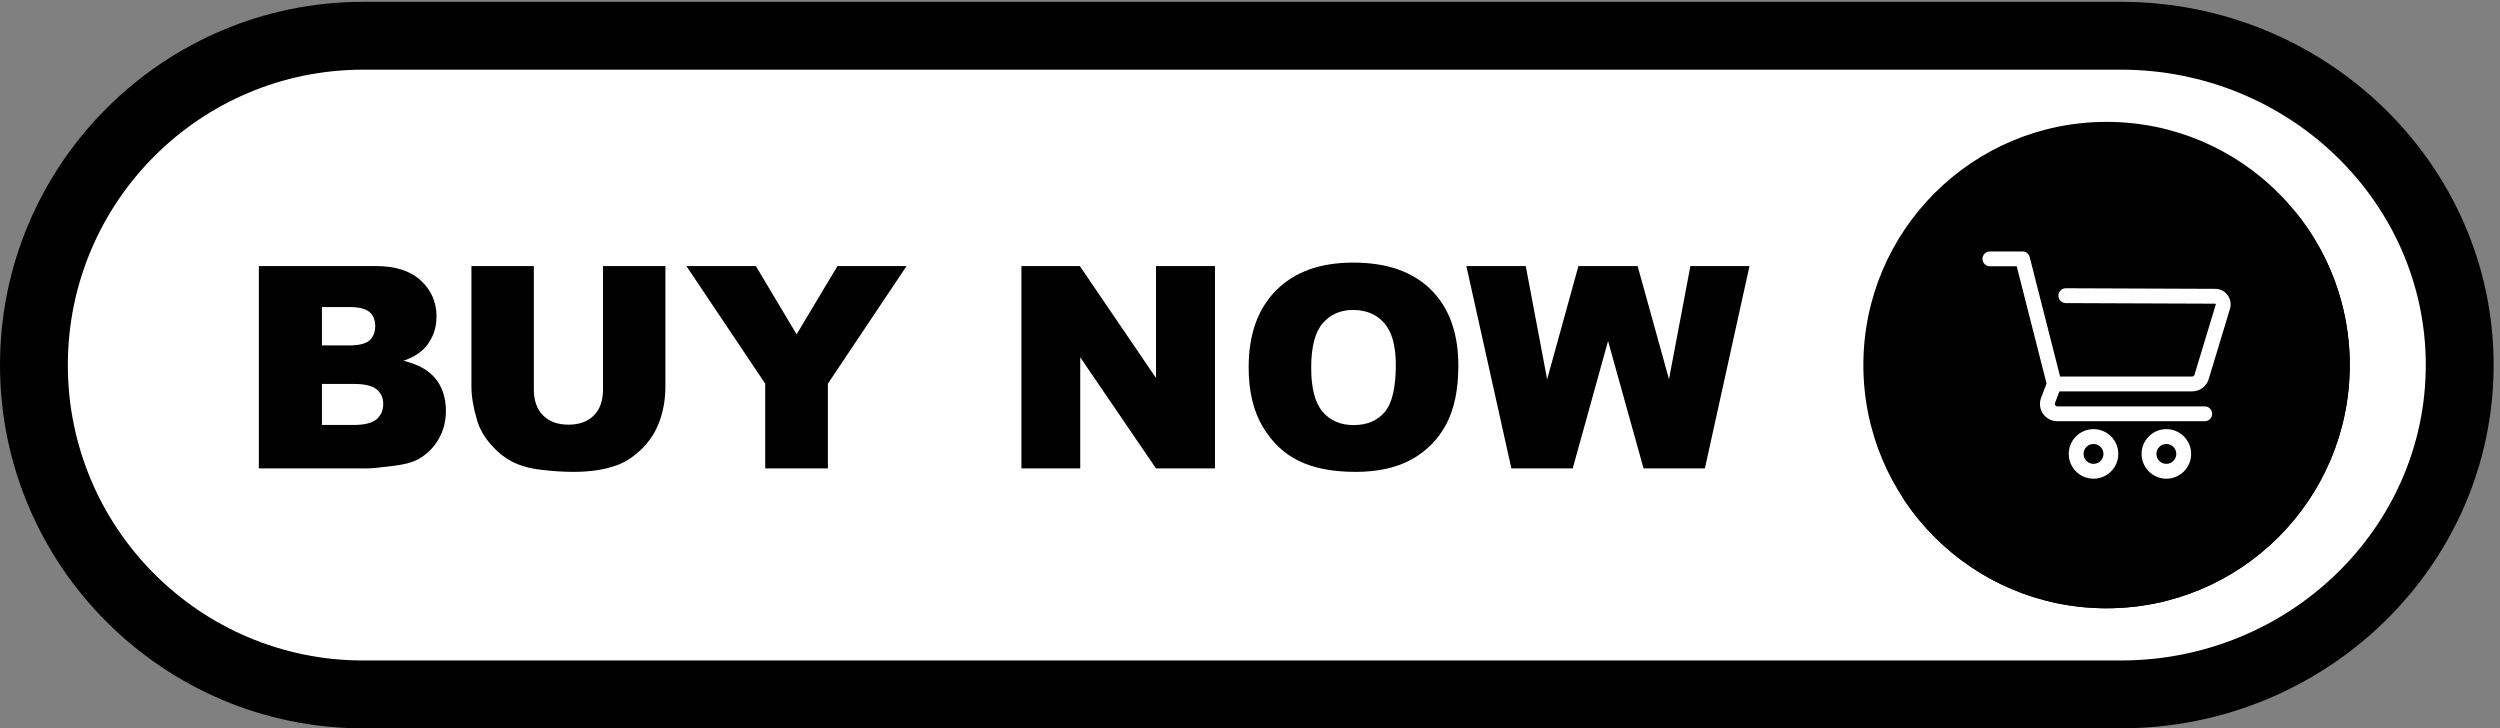
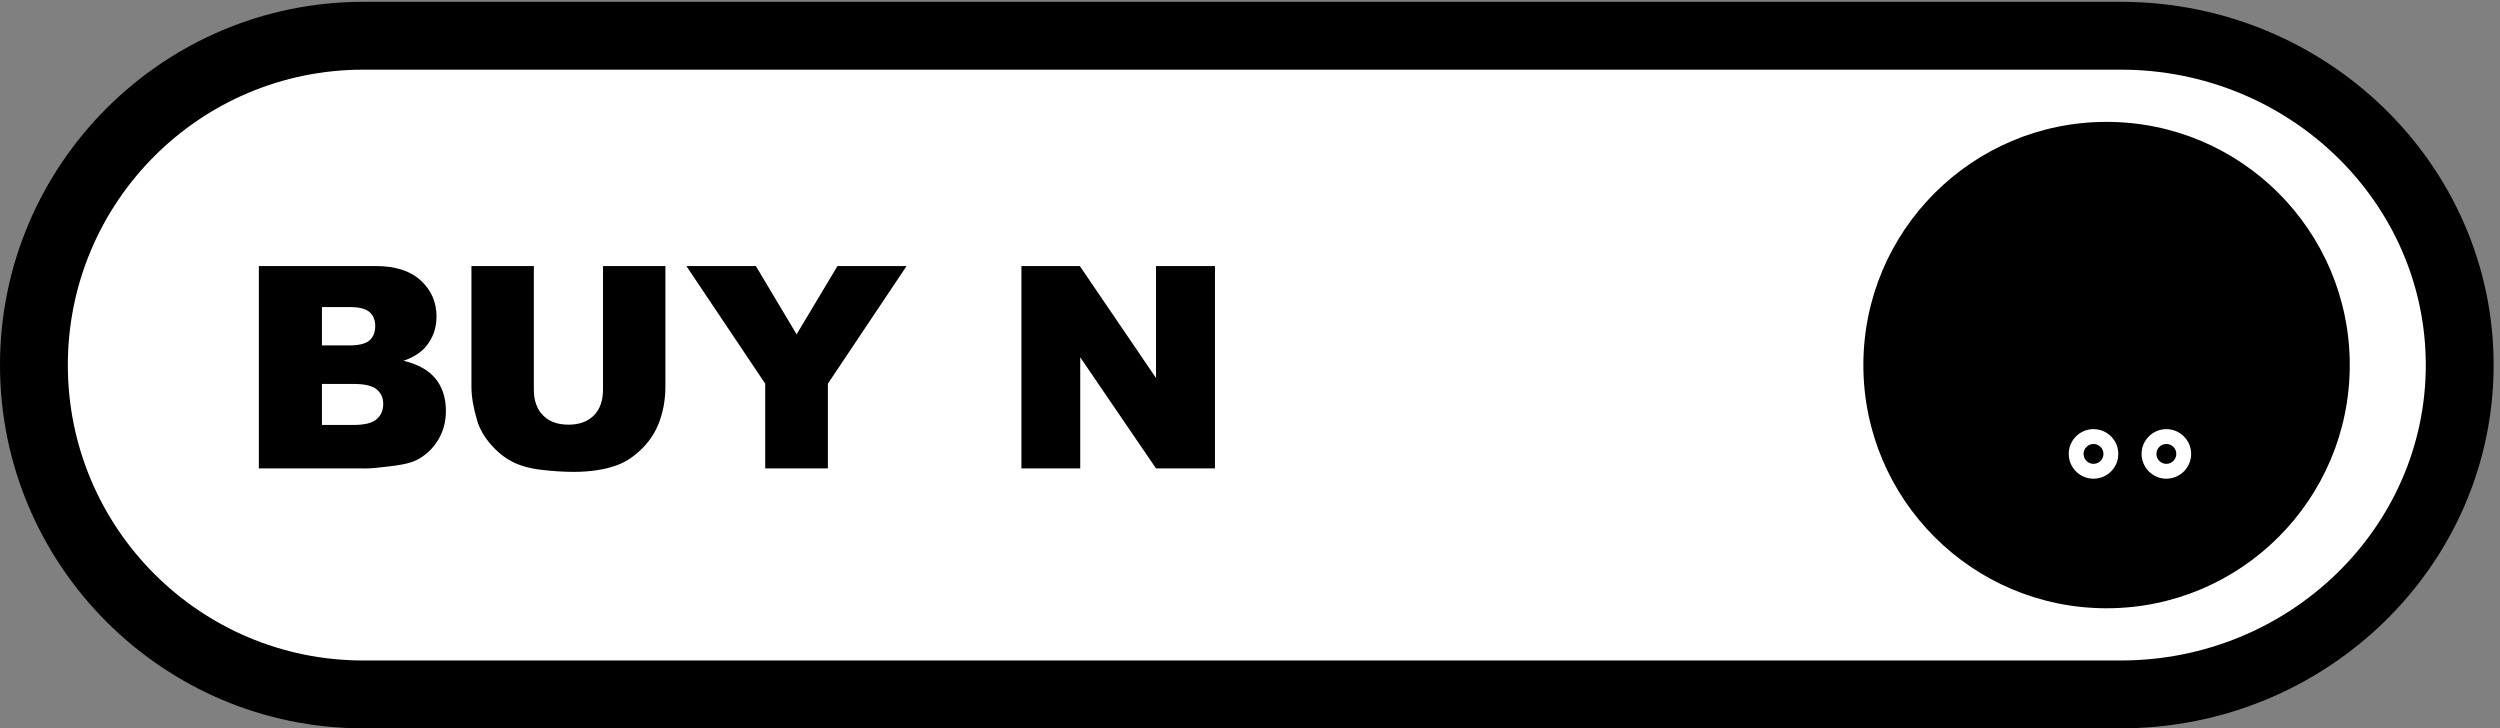
<svg xmlns="http://www.w3.org/2000/svg" fill="#000000" height="194.2" preserveAspectRatio="xMidYMid meet" version="1" viewBox="0.0 0.0 666.7 194.2" width="666.7" zoomAndPan="magnify">
  <rect x="0.0" y="0.0" width="666.7" height="194.2" fill="#808080" stroke="none" />
  <g>
    <g>
      <g id="change1_1">
        <path d="M 728.344,-0.012 C 326.734,-0.012 0,326.73 0,728.344 0,1129.96 326.734,1456.69 728.344,1456.69 H 4252.43 C 4664.64,1456.69 5000,1129.96 5000,728.344 5000,326.73 4664.64,-0.012 4252.43,-0.012 H 728.344" fill="#000000" transform="matrix(.133 0 0 -.133 0 194.227)" />
      </g>
      <g id="change2_1">
        <path d="M 4252.43,1320.68 H 728.344 c -327.133,0 -592.332,-265.2 -592.332,-592.336 0,-327.133 265.199,-592.332 592.332,-592.332 H 4252.43 c 337.22,0 611.55,265.718 611.55,592.332 0,326.616 -274.33,592.336 -611.55,592.336" fill="#ffffff" transform="matrix(.133 0 0 -.133 0 194.227)" />
      </g>
      <g id="change1_2">
        <path d="m 4711.53,728.344 c 0,-269.317 -218.32,-487.633 -487.63,-487.633 -269.32,0 -487.64,218.316 -487.64,487.633 0,269.316 218.32,487.636 487.64,487.636 269.31,0 487.63,-218.32 487.63,-487.636" fill="#000000" transform="matrix(.133 0 0 -.133 0 194.227)" />
      </g>
      <g id="change3_1">
-         <path d="m 4223.9,240.711 c -0.23,0 -0.48,0 -0.71,0 0.23,0 0.48,0 0.71,0 269.31,0 487.63,218.316 487.63,487.633 v 0 c 0,-269.317 -218.32,-487.633 -487.63,-487.633 m -0.86,0 c -0.24,0 -0.46,0 -0.69,0 0.23,0 0.46,0 0.69,0 m -0.79,0 c -0.22,0 -0.42,0 -0.63,0 0.21,0 0.41,0 0.63,0 m -0.77,0 c -0.22,0 -0.46,0.008 -0.68,0.008 0.23,0 0.45,-0.008 0.68,-0.008 m -0.84,0.008 c -0.21,0 -0.4,0 -0.61,0 0.2,0 0.42,0 0.61,0 m -0.72,0 c -0.23,0 -0.45,0.011 -0.68,0.011 0.23,0 0.45,-0.011 0.68,-0.011 m -0.84,0.011 c -0.22,0 -0.45,0 -0.67,0.008 0.22,-0.008 0.45,-0.008 0.67,-0.008 m -0.71,0.008 c -0.23,0 -0.46,0 -0.69,0.012 0.23,-0.012 0.46,-0.012 0.69,-0.012 m -0.87,0.012 c -0.23,0 -0.44,0 -0.67,0.012 0.22,-0.012 0.44,-0.012 0.67,-0.012 m -0.75,0.012 c -0.21,0 -0.43,0 -0.64,0.008 0.22,-0.008 0.42,-0.008 0.64,-0.008 m -0.79,0.008 c -0.23,0 -0.46,0.011 -0.69,0.011 0.23,0 0.46,-0.011 0.69,-0.011 m -0.81,0.011 c -0.2,0.008 -0.4,0.008 -0.6,0.008 0.2,0 0.4,0 0.6,-0.008 m -0.75,0.02 c -0.22,0 -0.46,0.008 -0.68,0.008 0.23,0 0.45,-0.008 0.68,-0.008 m -0.83,0.008 c -0.21,0.011 -0.41,0.011 -0.62,0.023 0.2,-0.012 0.42,-0.012 0.62,-0.023 m -0.72,0.023 c -0.22,0 -0.44,0.008 -0.67,0.02 0.23,-0.012 0.45,-0.02 0.67,-0.02 m -0.85,0.02 c -0.22,0 -0.43,0.007 -0.65,0.019 0.21,-0.012 0.44,-0.019 0.65,-0.019 m -0.76,0.019 c -0.2,0 -0.41,0.008 -0.61,0.008 0.21,0 0.4,-0.008 0.61,-0.008 m -0.8,0.02 c -0.22,0.007 -0.44,0.007 -0.66,0.019 0.21,-0.012 0.45,-0.019 0.66,-0.019 m -0.8,0.019 c -0.19,0.012 -0.39,0.012 -0.58,0.02 0.2,-0.008 0.39,-0.008 0.58,-0.02 m -0.74,0.02 c -0.22,0.011 -0.44,0.019 -0.66,0.019 0.23,0 0.43,-0.008 0.66,-0.019 m -0.83,0.031 c -0.19,0.008 -0.39,0.008 -0.58,0.019 0.19,-0.011 0.38,-0.011 0.58,-0.019 m -0.72,0.019 c -0.22,0.008 -0.43,0.02 -0.65,0.02 0.21,0 0.44,-0.012 0.65,-0.02 m -0.86,0.032 c -0.19,0.008 -0.37,0.019 -0.57,0.019 0.19,0 0.38,-0.011 0.57,-0.019 m -0.71,0.027 c -0.21,0.012 -0.4,0.012 -0.61,0.02 0.2,-0.008 0.41,-0.02 0.61,-0.02 m -0.85,0.031 c -0.21,0.012 -0.42,0.02 -0.63,0.02 0.22,0 0.42,-0.008 0.63,-0.02 m -0.78,0.032 c -0.19,0.007 -0.36,0.007 -0.54,0.019 0.18,-0.012 0.36,-0.012 0.54,-0.019 m -0.75,0.027 c -0.22,0.012 -0.42,0.019 -0.64,0.031 0.22,-0.012 0.43,-0.019 0.64,-0.031 m -0.83,0.043 c -0.17,0 -0.35,0.008 -0.51,0.019 0.16,-0.011 0.35,-0.019 0.51,-0.019 m -0.71,0.027 c -0.21,0.012 -0.42,0.012 -0.63,0.02 0.22,-0.008 0.42,-0.008 0.63,-0.02 m -0.85,0.031 c -0.18,0.008 -0.35,0.02 -0.53,0.032 0.17,-0.012 0.37,-0.024 0.53,-0.032 m -0.69,0.04 c -0.2,0.011 -0.42,0.019 -0.63,0.031 0.22,-0.012 0.42,-0.02 0.63,-0.031 m -0.87,0.039 c -0.17,0.011 -0.35,0.023 -0.53,0.031 0.18,-0.008 0.36,-0.02 0.53,-0.031 m -0.8,0.043 c -0.16,0.007 -0.33,0.019 -0.49,0.019 0.17,0 0.33,-0.012 0.49,-0.019 m -0.73,0.039 c -0.21,0.007 -0.4,0.019 -0.61,0.031 0.21,-0.012 0.4,-0.024 0.61,-0.031 m -0.83,0.039 c -0.16,0.011 -0.32,0.019 -0.47,0.031 0.16,-0.012 0.31,-0.02 0.47,-0.031 m -0.7,0.039 c -0.21,0.011 -0.4,0.019 -0.61,0.031 0.2,-0.012 0.41,-0.02 0.61,-0.031 m -0.86,0.051 c -0.15,0.011 -0.3,0.019 -0.46,0.019 0.16,0 0.3,-0.008 0.46,-0.019 m -0.68,0.039 c -0.2,0.011 -0.4,0.023 -0.59,0.031 0.19,-0.008 0.4,-0.02 0.59,-0.031 m -0.86,0.05 c -0.17,0.012 -0.32,0.02 -0.49,0.032 0.17,-0.012 0.33,-0.02 0.49,-0.032 m -0.78,0.051 c -0.16,0.012 -0.33,0.02 -0.48,0.031 0.16,-0.011 0.32,-0.019 0.48,-0.031 m -0.76,0.039 c -0.2,0.02 -0.4,0.031 -0.6,0.039 0.2,-0.008 0.4,-0.019 0.6,-0.039 m -0.81,0.063 c -0.15,0.008 -0.29,0.019 -0.45,0.027 0.17,-0.008 0.29,-0.019 0.45,-0.027 m -0.72,0.039 c -0.2,0.019 -0.38,0.031 -0.57,0.039 0.19,-0.008 0.38,-0.02 0.57,-0.039 m -0.86,0.058 c -0.12,0.012 -0.26,0.02 -0.38,0.032 0.13,-0.012 0.25,-0.02 0.38,-0.032 m -0.67,0.051 c -0.19,0.012 -0.37,0.031 -0.56,0.039 0.18,-0.008 0.38,-0.027 0.56,-0.039 m -0.87,0.059 c -0.12,0.011 -0.26,0.019 -0.38,0.031 0.13,-0.012 0.25,-0.02 0.38,-0.031 m -0.79,0.062 c -0.15,0.008 -0.27,0.02 -0.42,0.028 0.15,-0.008 0.27,-0.02 0.42,-0.028 m -0.74,0.051 c -0.13,0.008 -0.24,0.02 -0.36,0.027 0.13,-0.007 0.23,-0.019 0.36,-0.027 m -0.86,0.066 c -0.12,0.012 -0.22,0.012 -0.33,0.024 0.11,-0.012 0.21,-0.012 0.33,-0.024 m -0.67,0.051 c -0.14,0.012 -0.28,0.02 -0.43,0.031 0.15,-0.011 0.29,-0.019 0.43,-0.031 m -0.87,0.071 c -0.1,0.011 -0.21,0.011 -0.31,0.019 0.1,0 0.22,-0.008 0.31,-0.019 m -0.65,0.05 c -0.17,0.012 -0.34,0.032 -0.51,0.039 0.17,-0.007 0.34,-0.027 0.51,-0.039 m -0.88,0.071 c -0.1,0.007 -0.18,0.019 -0.28,0.031 0.08,-0.012 0.2,-0.024 0.28,-0.031 m -0.85,0.07 c -0.1,0.008 -0.2,0.019 -0.29,0.027 0.09,-0.008 0.19,-0.019 0.29,-0.027 m -0.68,0.059 c -0.08,0.011 -0.15,0.019 -0.23,0.019 0.08,0 0.15,-0.008 0.23,-0.019 m -0.91,0.082 c -0.07,0.007 -0.12,0.007 -0.19,0.019 0.06,-0.012 0.13,-0.012 0.19,-0.019 m -0.61,0.058 c -0.06,0 -0.1,0 -0.16,0.012 0.05,0 0.11,-0.012 0.16,-0.012 m -0.89,0.078 c -0.07,0 -0.13,0.012 -0.2,0.012 0.08,0 0.12,-0.012 0.2,-0.012 m -1.53,0.141 c -0.05,0 -0.09,0.012 -0.14,0.012 0.04,0 0.09,-0.012 0.14,-0.012 m -1.49,0.141 c -0.05,0 -0.1,0.011 -0.15,0.011 0.05,0 0.1,-0.011 0.15,-0.011 m -0.99,0.101 c -0.02,0 -0.04,0 -0.06,0 0.02,0 0.05,0 0.06,0 m -1.49,0.149 c -0.02,0 -0.02,0 -0.04,0 0.01,0 0.02,0 0.04,0 m -1.47,0.152 c -0.03,0 -0.04,0 -0.06,0.008 0.03,-0.008 0.02,-0.008 0.06,-0.008 m 539.38,484.922 c 0,0.246 0,0.496 0,0.742 0,-0.25 0,-0.492 0,-0.742 m 0,0.98 c 0,0.164 0,0.34 0,0.504 0,-0.164 0,-0.34 0,-0.504 m 0,0.793 c 0,0.149 0,0.313 0,0.457 0,-0.148 0,-0.304 0,-0.457 m 0,0.754 c 0,0.149 -0.01,0.301 -0.01,0.449 0,-0.148 0.01,-0.297 0.01,-0.449 m -0.01,0.762 c 0,0.144 0,0.301 0,0.445 0,-0.148 0,-0.297 0,-0.445 m 0,0.734 c -0.01,0.164 -0.01,0.348 -0.01,0.512 0,-0.172 0,-0.34 0.01,-0.512 m -0.01,0.746 c 0,0.246 -0.01,0.496 -0.01,0.742 0,-0.25 0.01,-0.492 0.01,-0.742 m -0.01,0.774 c 0,0.23 0,0.468 -0.01,0.699 0.01,-0.234 0.01,-0.465 0.01,-0.699 m -0.01,0.972 c 0,0.164 0,0.313 -0.01,0.477 0.01,-0.168 0.01,-0.313 0.01,-0.477 m -0.01,0.77 c 0,0.144 -0.01,0.297 -0.01,0.441 0,-0.148 0.01,-0.293 0.01,-0.441 m -0.01,0.754 c 0,0.148 -0.01,0.293 -0.01,0.441 0,-0.144 0.01,-0.301 0.01,-0.441 m -0.01,0.746 c -0.01,0.148 -0.01,0.301 -0.01,0.449 0,-0.152 0,-0.297 0.01,-0.449 m -0.02,0.738 c 0,0.164 -0.01,0.371 -0.01,0.535 0,-0.175 0.01,-0.355 0.01,-0.535 m -0.01,0.738 c -0.01,0.247 -0.01,0.489 -0.02,0.735 0.01,-0.25 0.01,-0.485 0.02,-0.735 m -0.02,0.942 c -0.01,0.164 -0.01,0.359 -0.02,0.523 0.01,-0.179 0.01,-0.343 0.02,-0.523 m -0.02,0.84 c -0.01,0.129 -0.01,0.289 -0.01,0.418 0,-0.133 0,-0.285 0.01,-0.418 m -0.02,0.761 c -0.01,0.145 -0.01,0.25 -0.01,0.399 0,-0.137 0,-0.266 0.01,-0.399 m -0.02,0.735 c -0.01,0.144 -0.01,0.262 -0.01,0.41 0,-0.137 0,-0.277 0.01,-0.41 m -0.02,0.742 c -0.01,0.133 -0.01,0.289 -0.01,0.422 0,-0.145 0,-0.277 0.01,-0.422 m -0.02,0.734 c -0.01,0.149 -0.01,0.329 -0.02,0.473 0.01,-0.156 0.01,-0.316 0.02,-0.473 m -0.03,0.739 c 0,0.226 -0.01,0.492 -0.02,0.718 0.01,-0.242 0.02,-0.476 0.02,-0.718 m -0.03,0.968 c 0,0.161 -0.01,0.317 -0.01,0.477 0,-0.156 0.01,-0.32 0.01,-0.477 m -0.03,0.813 c 0,0.129 -0.01,0.266 -0.01,0.398 0,-0.136 0.01,-0.265 0.01,-0.398 m -0.02,0.75 c -0.01,0.133 -0.01,0.246 -0.02,0.375 0.01,-0.125 0.01,-0.246 0.02,-0.375 m -0.03,0.742 c -0.01,0.113 -0.01,0.258 -0.02,0.371 0.01,-0.117 0.01,-0.25 0.02,-0.371 m -0.03,0.734 c -0.01,0.114 -0.01,0.262 -0.02,0.375 0.01,-0.125 0.01,-0.246 0.02,-0.375 m -0.03,0.731 c -0.01,0.133 -0.01,0.289 -0.02,0.422 0.01,-0.137 0.01,-0.285 0.02,-0.422 m -0.03,0.82 c -0.01,0.211 -0.02,0.399 -0.03,0.61 0.01,-0.207 0.02,-0.403 0.03,-0.61 m -0.05,0.985 c 0,0.117 -0.01,0.23 -0.01,0.343 0,-0.113 0.01,-0.23 0.01,-0.343 m -0.03,0.746 c -0.01,0.117 -0.01,0.211 -0.02,0.324 0.01,-0.106 0.01,-0.215 0.02,-0.324 m -0.04,0.738 c 0,0.098 -0.01,0.207 -0.01,0.305 0,-0.106 0.01,-0.2 0.01,-0.305 m -0.03,0.734 c -0.01,0.098 -0.01,0.18 -0.02,0.278 0.01,-0.09 0.01,-0.188 0.02,-0.278 m -0.04,0.735 c 0,0.082 -0.01,0.152 -0.01,0.234 0,-0.078 0.01,-0.156 0.01,-0.234 m -0.04,0.722 c 0,0.047 0,0.082 0,0.129 0,-0.047 0,-0.082 0,-0.129 m -0.07,1.352 v 0.02 c 0,-0.008 0,-0.016 0,-0.02 m -0.03,0.535 c 0,0.067 -0.01,0.137 -0.01,0.199 0,-0.07 0.01,-0.129 0.01,-0.199 m -0.04,0.688 c 0,0.082 -0.01,0.156 -0.01,0.238 0,-0.078 0.01,-0.16 0.01,-0.238 m -0.04,0.707 c -0.01,0.093 -0.01,0.144 -0.01,0.242 0,-0.082 0,-0.16 0.01,-0.242 m -0.04,0.722 c -0.01,0.082 -0.01,0.137 -0.02,0.215 0.01,-0.074 0.01,-0.137 0.02,-0.215 m -0.05,0.727 c 0,0.051 0,0.086 -0.01,0.137 0.01,-0.043 0.01,-0.094 0.01,-0.137 m -0.17,2.656 c 0,0.031 -0.01,0.07 -0.01,0.106 0,-0.036 0.01,-0.071 0.01,-0.106 m -0.05,0.672 c 0,0.047 0,0.086 -0.01,0.137 0.01,-0.043 0.01,-0.094 0.01,-0.137 m -0.05,0.699 c 0,0.047 0,0.086 0,0.133 0,-0.043 0,-0.094 0,-0.133 m -0.05,0.703 c 0,0.032 0,0.075 0,0.106 0,-0.035 0,-0.07 0,-0.106 m -0.3,4.071 c -0.01,0.015 -0.01,0.007 -0.01,0.027 0,-0.008 0,-0.02 0.01,-0.027 m -0.06,0.683 v 0.012 -0.012" fill="#e5e5e5" transform="matrix(.133 0 0 -.133 0 194.227)" />
-       </g>
+         </g>
      <g id="change4_1">
-         <path d="m 4223.9,240.711 c -0.23,0 -0.48,0 -0.71,0 -0.05,0 -0.1,0 -0.15,0 -0.23,0 -0.46,0 -0.69,0 -0.03,0 -0.07,0 -0.1,0 -0.22,0 -0.42,0 -0.63,0 -0.05,0 -0.09,0 -0.14,0 -0.23,0 -0.45,0.008 -0.68,0.008 -0.06,0 -0.11,0 -0.16,0 -0.19,0 -0.41,0 -0.61,0 -0.03,0 -0.07,0 -0.11,0 -0.23,0 -0.45,0.011 -0.68,0.011 -0.06,0 -0.11,0 -0.16,0 -0.22,0 -0.45,0 -0.67,0.008 -0.01,0 -0.03,0 -0.04,0 -0.23,0 -0.46,0 -0.69,0.012 -0.06,0 -0.11,0 -0.18,0 -0.23,0 -0.45,0 -0.67,0.012 -0.03,0 -0.06,0 -0.08,0 -0.22,0 -0.42,0 -0.64,0.008 -0.05,0 -0.1,0 -0.15,0 -0.23,0 -0.46,0.011 -0.69,0.011 -0.04,0 -0.08,0 -0.12,0 -0.2,0.008 -0.4,0.008 -0.6,0.008 -0.05,0.012 -0.1,0.012 -0.15,0.012 -0.23,0 -0.45,0.008 -0.68,0.008 -0.05,0 -0.1,0 -0.15,0 -0.2,0.011 -0.42,0.011 -0.62,0.023 -0.03,0 -0.06,0 -0.1,0 -0.22,0 -0.44,0.008 -0.67,0.02 -0.05,0 -0.13,0 -0.18,0 -0.21,0 -0.44,0.007 -0.65,0.019 -0.04,0 -0.07,0 -0.11,0 -0.21,0 -0.4,0.008 -0.61,0.008 -0.06,0.012 -0.13,0.012 -0.19,0.012 -0.21,0 -0.45,0.007 -0.66,0.019 -0.05,0 -0.09,0 -0.14,0 -0.19,0.012 -0.38,0.012 -0.58,0.02 -0.05,0 -0.11,0 -0.16,0 -0.23,0.011 -0.43,0.019 -0.66,0.019 -0.06,0.012 -0.11,0.012 -0.17,0.012 -0.2,0.008 -0.39,0.008 -0.58,0.019 -0.05,0 -0.08,0 -0.14,0 -0.21,0.008 -0.44,0.02 -0.65,0.02 -0.07,0.012 -0.14,0.012 -0.21,0.012 -0.19,0.008 -0.38,0.019 -0.57,0.019 -0.04,0 -0.1,0.008 -0.14,0.008 -0.2,0 -0.41,0.012 -0.61,0.02 -0.07,0 -0.17,0.011 -0.24,0.011 -0.21,0.012 -0.41,0.02 -0.63,0.02 -0.05,0.012 -0.1,0.012 -0.15,0.012 -0.18,0.007 -0.36,0.007 -0.54,0.019 -0.06,0 -0.15,0.008 -0.21,0.008 -0.21,0.012 -0.42,0.019 -0.64,0.031 -0.06,0 -0.13,0 -0.19,0.012 -0.16,0 -0.35,0.008 -0.51,0.019 -0.08,0 -0.13,0 -0.2,0.008 -0.21,0.012 -0.41,0.012 -0.63,0.02 -0.07,0.011 -0.15,0.011 -0.22,0.011 -0.16,0.008 -0.36,0.02 -0.53,0.032 -0.05,0 -0.1,0 -0.16,0.008 -0.21,0.011 -0.41,0.019 -0.63,0.031 -0.08,0 -0.15,0 -0.24,0.008 -0.17,0.011 -0.35,0.023 -0.53,0.031 -0.09,0 -0.18,0 -0.27,0.012 -0.16,0.007 -0.32,0.019 -0.49,0.019 -0.08,0.008 -0.16,0.008 -0.24,0.02 -0.21,0.007 -0.4,0.019 -0.61,0.031 -0.07,0 -0.15,0.008 -0.22,0.008 -0.16,0.011 -0.31,0.019 -0.47,0.031 -0.08,0 -0.16,0.008 -0.23,0.008 -0.2,0.011 -0.41,0.019 -0.61,0.031 -0.08,0.012 -0.17,0.012 -0.25,0.02 -0.16,0.011 -0.3,0.019 -0.46,0.019 -0.07,0.012 -0.15,0.012 -0.22,0.02 -0.19,0.011 -0.4,0.023 -0.59,0.031 -0.09,0.012 -0.19,0.012 -0.27,0.019 -0.16,0.012 -0.32,0.02 -0.49,0.032 -0.1,0.007 -0.19,0.007 -0.29,0.019 -0.16,0.012 -0.32,0.02 -0.48,0.031 -0.09,0 -0.19,0.008 -0.28,0.008 -0.2,0.02 -0.4,0.031 -0.6,0.039 -0.07,0.012 -0.13,0.012 -0.21,0.024 -0.16,0.008 -0.28,0.019 -0.45,0.027 -0.08,0 -0.19,0.012 -0.27,0.012 -0.19,0.019 -0.38,0.031 -0.57,0.039 -0.1,0.012 -0.2,0.019 -0.29,0.019 -0.13,0.012 -0.25,0.02 -0.38,0.032 -0.11,0.007 -0.19,0.007 -0.29,0.019 -0.18,0.012 -0.38,0.031 -0.56,0.039 -0.1,0.012 -0.2,0.012 -0.31,0.02 -0.13,0.011 -0.25,0.019 -0.38,0.031 -0.14,0.012 -0.28,0.02 -0.41,0.031 -0.15,0.008 -0.27,0.02 -0.42,0.028 -0.1,0.011 -0.22,0.023 -0.32,0.023 -0.13,0.008 -0.23,0.02 -0.36,0.027 -0.17,0.012 -0.34,0.032 -0.5,0.039 -0.12,0.012 -0.22,0.012 -0.33,0.024 -0.11,0.008 -0.22,0.019 -0.34,0.027 -0.14,0.012 -0.28,0.02 -0.43,0.031 -0.14,0.008 -0.29,0.032 -0.44,0.04 -0.09,0.011 -0.21,0.019 -0.31,0.019 -0.11,0.012 -0.22,0.02 -0.34,0.031 -0.17,0.012 -0.34,0.032 -0.51,0.039 -0.12,0.012 -0.26,0.02 -0.37,0.032 -0.08,0.007 -0.2,0.019 -0.28,0.031 -0.19,0.008 -0.39,0.027 -0.57,0.039 -0.1,0.008 -0.2,0.019 -0.29,0.027 -0.14,0.012 -0.25,0.024 -0.39,0.032 -0.08,0.011 -0.15,0.019 -0.23,0.019 -0.22,0.02 -0.46,0.043 -0.68,0.063 -0.06,0.007 -0.13,0.007 -0.19,0.019 -0.14,0.008 -0.28,0.02 -0.42,0.039 -0.05,0 -0.11,0.012 -0.16,0.012 -0.24,0.019 -0.5,0.039 -0.73,0.066 -0.08,0 -0.12,0.012 -0.2,0.012 -0.44,0.039 -0.89,0.09 -1.33,0.129 -0.05,0 -0.1,0.012 -0.14,0.012 -0.45,0.039 -0.91,0.089 -1.35,0.129 -0.05,0 -0.1,0.011 -0.15,0.011 -0.28,0.028 -0.56,0.059 -0.84,0.09 -0.01,0 -0.04,0 -0.06,0 -0.48,0.051 -0.95,0.098 -1.43,0.149 -0.02,0 -0.03,0 -0.04,0 -0.48,0.05 -0.96,0.101 -1.43,0.152 -0.04,0 -0.03,0 -0.06,0.008 -150.49,15.89 -280.57,100.242 -358.51,221.32 89.44,-108.852 225.08,-178.281 376.96,-178.281 269.3,0 487.63,218.32 487.63,487.636 0,97.114 -28.39,187.59 -77.32,263.595 61.19,-74.47 100.75,-167.387 109.05,-269.157 v -0.012 c 0.02,-0.222 0.04,-0.433 0.05,-0.656 0,-0.02 0,-0.012 0.01,-0.027 0.1,-1.321 0.2,-2.641 0.3,-3.965 0,-0.031 0,-0.074 0,-0.106 0.02,-0.191 0.03,-0.379 0.05,-0.57 0,-0.047 0,-0.086 0,-0.133 0.02,-0.191 0.03,-0.375 0.04,-0.562 0.01,-0.051 0.01,-0.09 0.01,-0.137 0.02,-0.191 0.03,-0.375 0.04,-0.566 0,-0.036 0.01,-0.075 0.01,-0.106 0.06,-0.84 0.11,-1.68 0.16,-2.519 0.01,-0.051 0.01,-0.086 0.01,-0.137 0.01,-0.168 0.02,-0.34 0.03,-0.512 0.01,-0.078 0.01,-0.133 0.02,-0.215 0.01,-0.156 0.02,-0.324 0.03,-0.48 0,-0.098 0,-0.149 0.01,-0.242 0.01,-0.157 0.02,-0.317 0.03,-0.469 0,-0.082 0.01,-0.156 0.01,-0.238 0.01,-0.164 0.02,-0.325 0.03,-0.489 0,-0.062 0.01,-0.132 0.01,-0.199 0.01,-0.168 0.02,-0.348 0.03,-0.515 v -0.02 c 0.02,-0.406 0.04,-0.816 0.07,-1.223 0,-0.047 0,-0.082 0,-0.129 0.01,-0.164 0.02,-0.328 0.03,-0.488 0,-0.082 0.01,-0.152 0.01,-0.234 0.01,-0.149 0.02,-0.309 0.02,-0.457 0.01,-0.098 0.01,-0.18 0.02,-0.278 0,-0.14 0.01,-0.289 0.02,-0.429 0,-0.098 0.01,-0.207 0.01,-0.305 0.01,-0.137 0.02,-0.277 0.02,-0.414 0.01,-0.113 0.01,-0.207 0.02,-0.324 0,-0.133 0.01,-0.266 0.02,-0.403 0,-0.113 0.01,-0.226 0.01,-0.343 0.01,-0.125 0.01,-0.25 0.02,-0.375 0.01,-0.211 0.02,-0.399 0.03,-0.61 0,-0.133 0.01,-0.265 0.01,-0.398 0.01,-0.133 0.01,-0.289 0.02,-0.422 0,-0.117 0.01,-0.234 0.01,-0.356 0.01,-0.113 0.01,-0.261 0.02,-0.375 0,-0.121 0.01,-0.242 0.01,-0.363 0.01,-0.113 0.01,-0.258 0.02,-0.371 0,-0.121 0.01,-0.246 0.01,-0.367 0.01,-0.129 0.01,-0.242 0.02,-0.375 0,-0.113 0,-0.238 0.01,-0.352 0,-0.132 0.01,-0.269 0.01,-0.398 0.01,-0.113 0.01,-0.223 0.02,-0.336 0,-0.16 0.01,-0.316 0.01,-0.477 0,-0.086 0.01,-0.164 0.01,-0.25 0.01,-0.226 0.02,-0.492 0.02,-0.718 0.01,-0.086 0.01,-0.18 0.01,-0.266 0.01,-0.144 0.01,-0.324 0.02,-0.473 0,-0.105 0,-0.207 0.01,-0.312 0,-0.133 0,-0.289 0.01,-0.422 0,-0.105 0,-0.227 0.01,-0.332 0,-0.148 0,-0.266 0.01,-0.41 0,-0.113 0,-0.223 0.01,-0.336 0,-0.149 0,-0.254 0.01,-0.399 0,-0.117 0,-0.226 0.01,-0.343 0,-0.129 0,-0.289 0.01,-0.418 0,-0.11 0,-0.211 0,-0.317 0.01,-0.164 0.01,-0.359 0.02,-0.523 0,-0.063 0,-0.145 0,-0.207 0.01,-0.246 0.01,-0.488 0.02,-0.735 0,-0.062 0,-0.136 0,-0.203 0,-0.164 0.01,-0.371 0.01,-0.535 0,-0.097 0.01,-0.191 0.01,-0.289 0,-0.148 0,-0.301 0.01,-0.449 0,-0.098 0,-0.207 0,-0.305 0,-0.148 0.01,-0.293 0.01,-0.441 0,-0.11 0,-0.203 0,-0.313 0,-0.144 0.01,-0.297 0.01,-0.441 0,-0.094 0,-0.203 0,-0.293 0.01,-0.164 0.01,-0.313 0.01,-0.477 0,-0.086 0,-0.187 0,-0.273 0.01,-0.231 0.01,-0.469 0.01,-0.699 0,-0.008 0,-0.024 0,-0.032 0,-0.246 0.01,-0.496 0.01,-0.742 0,-0.078 0,-0.156 0,-0.234 0,-0.164 0,-0.348 0.01,-0.512 0,-0.094 0,-0.195 0,-0.289 0,-0.144 0,-0.301 0,-0.445 0,-0.102 0,-0.211 0,-0.313 0,-0.148 0.01,-0.3 0.01,-0.449 0,-0.098 0,-0.195 0,-0.297 0,-0.144 0,-0.308 0,-0.457 0,-0.097 0,-0.187 0,-0.289 0,-0.164 0,-0.34 0,-0.504 0,-0.078 0,-0.156 0,-0.238 0,-0.246 0,-0.496 0,-0.742 v 0 c 0,-269.317 -218.32,-487.633 -487.63,-487.633" fill="#000000" transform="matrix(.133 0 0 -.133 0 194.227)" />
-       </g>
+         </g>
      <g id="change5_1">
        <path d="m 645.52,608.305 h 63.937 c 21.594,0 36.816,3.828 45.676,11.484 8.855,7.656 13.285,17.949 13.285,30.867 0,11.996 -4.387,21.633 -13.148,28.93 -8.766,7.281 -24.133,10.926 -46.09,10.926 h -63.66 z m 0,159.433 h 54.531 c 19.554,0 33.168,3.364 40.824,10.102 7.656,6.738 11.488,16.476 11.488,29.207 0,11.805 -3.832,21.035 -11.488,27.68 -7.656,6.644 -20.992,9.964 -39.996,9.964 H 645.52 Z m -126.5,159.164 h 234.726 c 39.121,0 69.152,-9.687 90.102,-29.066 20.941,-19.375 31.418,-43.363 31.418,-71.969 0,-23.988 -7.477,-44.562 -22.422,-61.722 -9.969,-11.446 -24.547,-20.489 -43.739,-27.129 29.157,-7.016 50.606,-19.051 64.356,-36.121 13.746,-17.075 20.625,-38.528 20.625,-64.356 0,-21.035 -4.891,-39.953 -14.672,-56.75 -9.781,-16.785 -23.16,-30.078 -40.137,-39.851 -10.515,-6.094 -26.39,-10.52 -47.605,-13.293 -28.234,-3.692 -46.969,-5.536 -56.192,-5.536 H 519.02 v 405.793" transform="matrix(.133 0 0 -.133 0 194.227)" />
      </g>
      <g id="change5_2">
        <path d="M 1209.09,926.902 H 1334.2 V 685.133 c 0,-23.965 -3.74,-46.602 -11.21,-67.903 -7.47,-21.296 -19.19,-39.929 -35.15,-55.878 -15.97,-15.946 -32.71,-27.157 -50.24,-33.614 -24.36,-9.023 -53.61,-13.543 -87.75,-13.543 -19.75,0 -41.29,1.387 -64.63,4.141 -23.35,2.773 -42.86,8.262 -58.55,16.465 -15.68,8.203 -30.029,19.863 -43.037,34.988 -13.008,15.117 -21.914,30.703 -26.715,46.75 -7.746,25.82 -11.621,48.68 -11.621,68.594 V 926.902 H 1070.41 V 679.379 c 0,-22.129 6.13,-39.414 18.41,-51.856 12.26,-12.453 29.29,-18.671 51.07,-18.671 21.58,0 38.51,6.132 50.79,18.398 12.27,12.258 18.41,29.641 18.41,52.129 v 247.523" transform="matrix(.133 0 0 -.133 0 194.227)" />
      </g>
      <g id="change5_3">
        <path d="m 1376.27,926.902 h 139.29 l 81.75,-136.898 81.92,136.898 h 138.54 L 1660,691.07 V 521.109 H 1534.33 V 691.07 l -158.06,235.832" transform="matrix(.133 0 0 -.133 0 194.227)" />
      </g>
      <g id="change5_4">
        <path d="m 2048.07,926.902 h 117.09 l 152.79,-224.504 v 224.504 h 118.2 V 521.109 h -118.2 L 2165.99,743.914 V 521.109 h -117.92 v 405.793" transform="matrix(.133 0 0 -.133 0 194.227)" />
      </g>
      <g id="change5_5">
-         <path d="m 2629.08,723.18 c 0,-40.969 7.61,-70.41 22.83,-88.301 15.23,-17.902 35.94,-26.856 62.14,-26.856 26.95,0 47.8,8.77 62.56,26.297 14.77,17.532 22.15,48.996 22.15,94.391 0,38.195 -7.72,66.109 -23.12,83.734 -15.41,17.618 -36.3,26.438 -62.69,26.438 -25.28,0 -45.59,-8.957 -60.9,-26.852 -15.32,-17.902 -22.97,-47.519 -22.97,-88.851 z m -125.39,0.55 c 0,66.247 18.45,117.821 55.36,154.731 36.9,36.902 88.29,55.359 154.17,55.359 67.54,0 119.58,-18.129 156.12,-54.39 36.54,-36.262 54.81,-87.051 54.81,-152.379 0,-47.426 -7.99,-86.313 -23.94,-116.676 -15.96,-30.352 -39.04,-53.973 -69.2,-70.859 -30.18,-16.883 -67.78,-25.321 -112.8,-25.321 -45.77,0 -83.64,7.285 -113.63,21.864 -29.99,14.57 -54.3,37.648 -72.93,69.199 -18.65,31.555 -27.96,71.047 -27.96,118.472" transform="matrix(.133 0 0 -.133 0 194.227)" />
-       </g>
+         </g>
      <g id="change5_6">
-         <path d="m 2940.2,926.902 h 119.1 l 42.88,-227.172 62.75,227.172 h 118.67 l 62.91,-226.871 42.93,226.871 h 118.48 l -89.45,-405.793 h -122.96 l -71.17,255.493 -70.9,-255.493 h -122.96 l -90.28,405.793" transform="matrix(.133 0 0 -.133 0 194.227)" />
-       </g>
+         </g>
      <g id="change2_2">
-         <path d="m 4129.4,675.582 h 266.1 c 16.12,0 30,10.926 33.77,26.582 l 42.09,138.945 c 2.88,9.493 1.15,19.504 -4.75,27.481 -5.89,7.973 -14.96,12.57 -24.87,12.609 l -299.53,1.164 c -8.19,0 -14.86,-6.652 -14.89,-14.824 -0.03,-8.207 6.62,-14.914 14.83,-14.941 l 299.47,-1.168 1.06,-0.532 0.19,-1.16 -42.24,-139.402 -0.28,-1.094 c -0.51,-2.297 -2.51,-3.887 -4.85,-3.887 h -264.77 l -60.98,239.614 c -1.68,6.605 -7.61,11.219 -14.43,11.219 h -65.37 c -8.2,0 -14.88,-6.68 -14.88,-14.891 0,-8.203 6.68,-14.883 14.88,-14.883 h 53.8 l 59.82,-235.043 -10.9,-28.508 c -4.1,-10.672 -2.67,-22.652 3.81,-32.066 6.47,-9.406 17.16,-15.031 28.58,-15.031 h 295.68 c 8.21,0 14.89,6.679 14.89,14.89 0,8.207 -6.68,14.887 -14.89,14.887 h -295.68 c -1.67,0 -3.11,0.75 -4.05,2.129 -0.95,1.375 -1.15,2.996 -0.55,4.551 l 8.94,23.359" fill="#ffffff" transform="matrix(.133 0 0 -.133 0 194.227)" />
-       </g>
+         </g>
      <g id="change2_3">
        <path d="m 4217.67,550.199 c 0,-10.984 -8.94,-19.929 -19.94,-19.929 -10.98,0 -19.93,8.945 -19.93,19.929 0,10.996 8.95,19.934 19.93,19.934 11,0 19.94,-8.938 19.94,-19.934 z m -19.94,49.707 c -27.4,0 -49.69,-22.293 -49.69,-49.707 0,-27.402 22.29,-49.695 49.69,-49.695 27.42,0 49.71,22.293 49.71,49.695 0,27.414 -22.29,49.707 -49.71,49.707" fill="#ffffff" transform="matrix(.133 0 0 -.133 0 194.227)" />
      </g>
      <g id="change2_4">
        <path d="m 4363.73,550.199 c 0,-10.984 -8.94,-19.929 -19.93,-19.929 -10.99,0 -19.93,8.945 -19.93,19.929 0,10.996 8.94,19.934 19.93,19.934 10.99,0 19.93,-8.938 19.93,-19.934 z m -19.93,49.707 c -27.4,0 -49.7,-22.293 -49.7,-49.707 0,-27.402 22.3,-49.695 49.7,-49.695 27.41,0 49.71,22.293 49.71,49.695 0,27.414 -22.3,49.707 -49.71,49.707" fill="#ffffff" transform="matrix(.133 0 0 -.133 0 194.227)" />
      </g>
    </g>
  </g>
</svg>